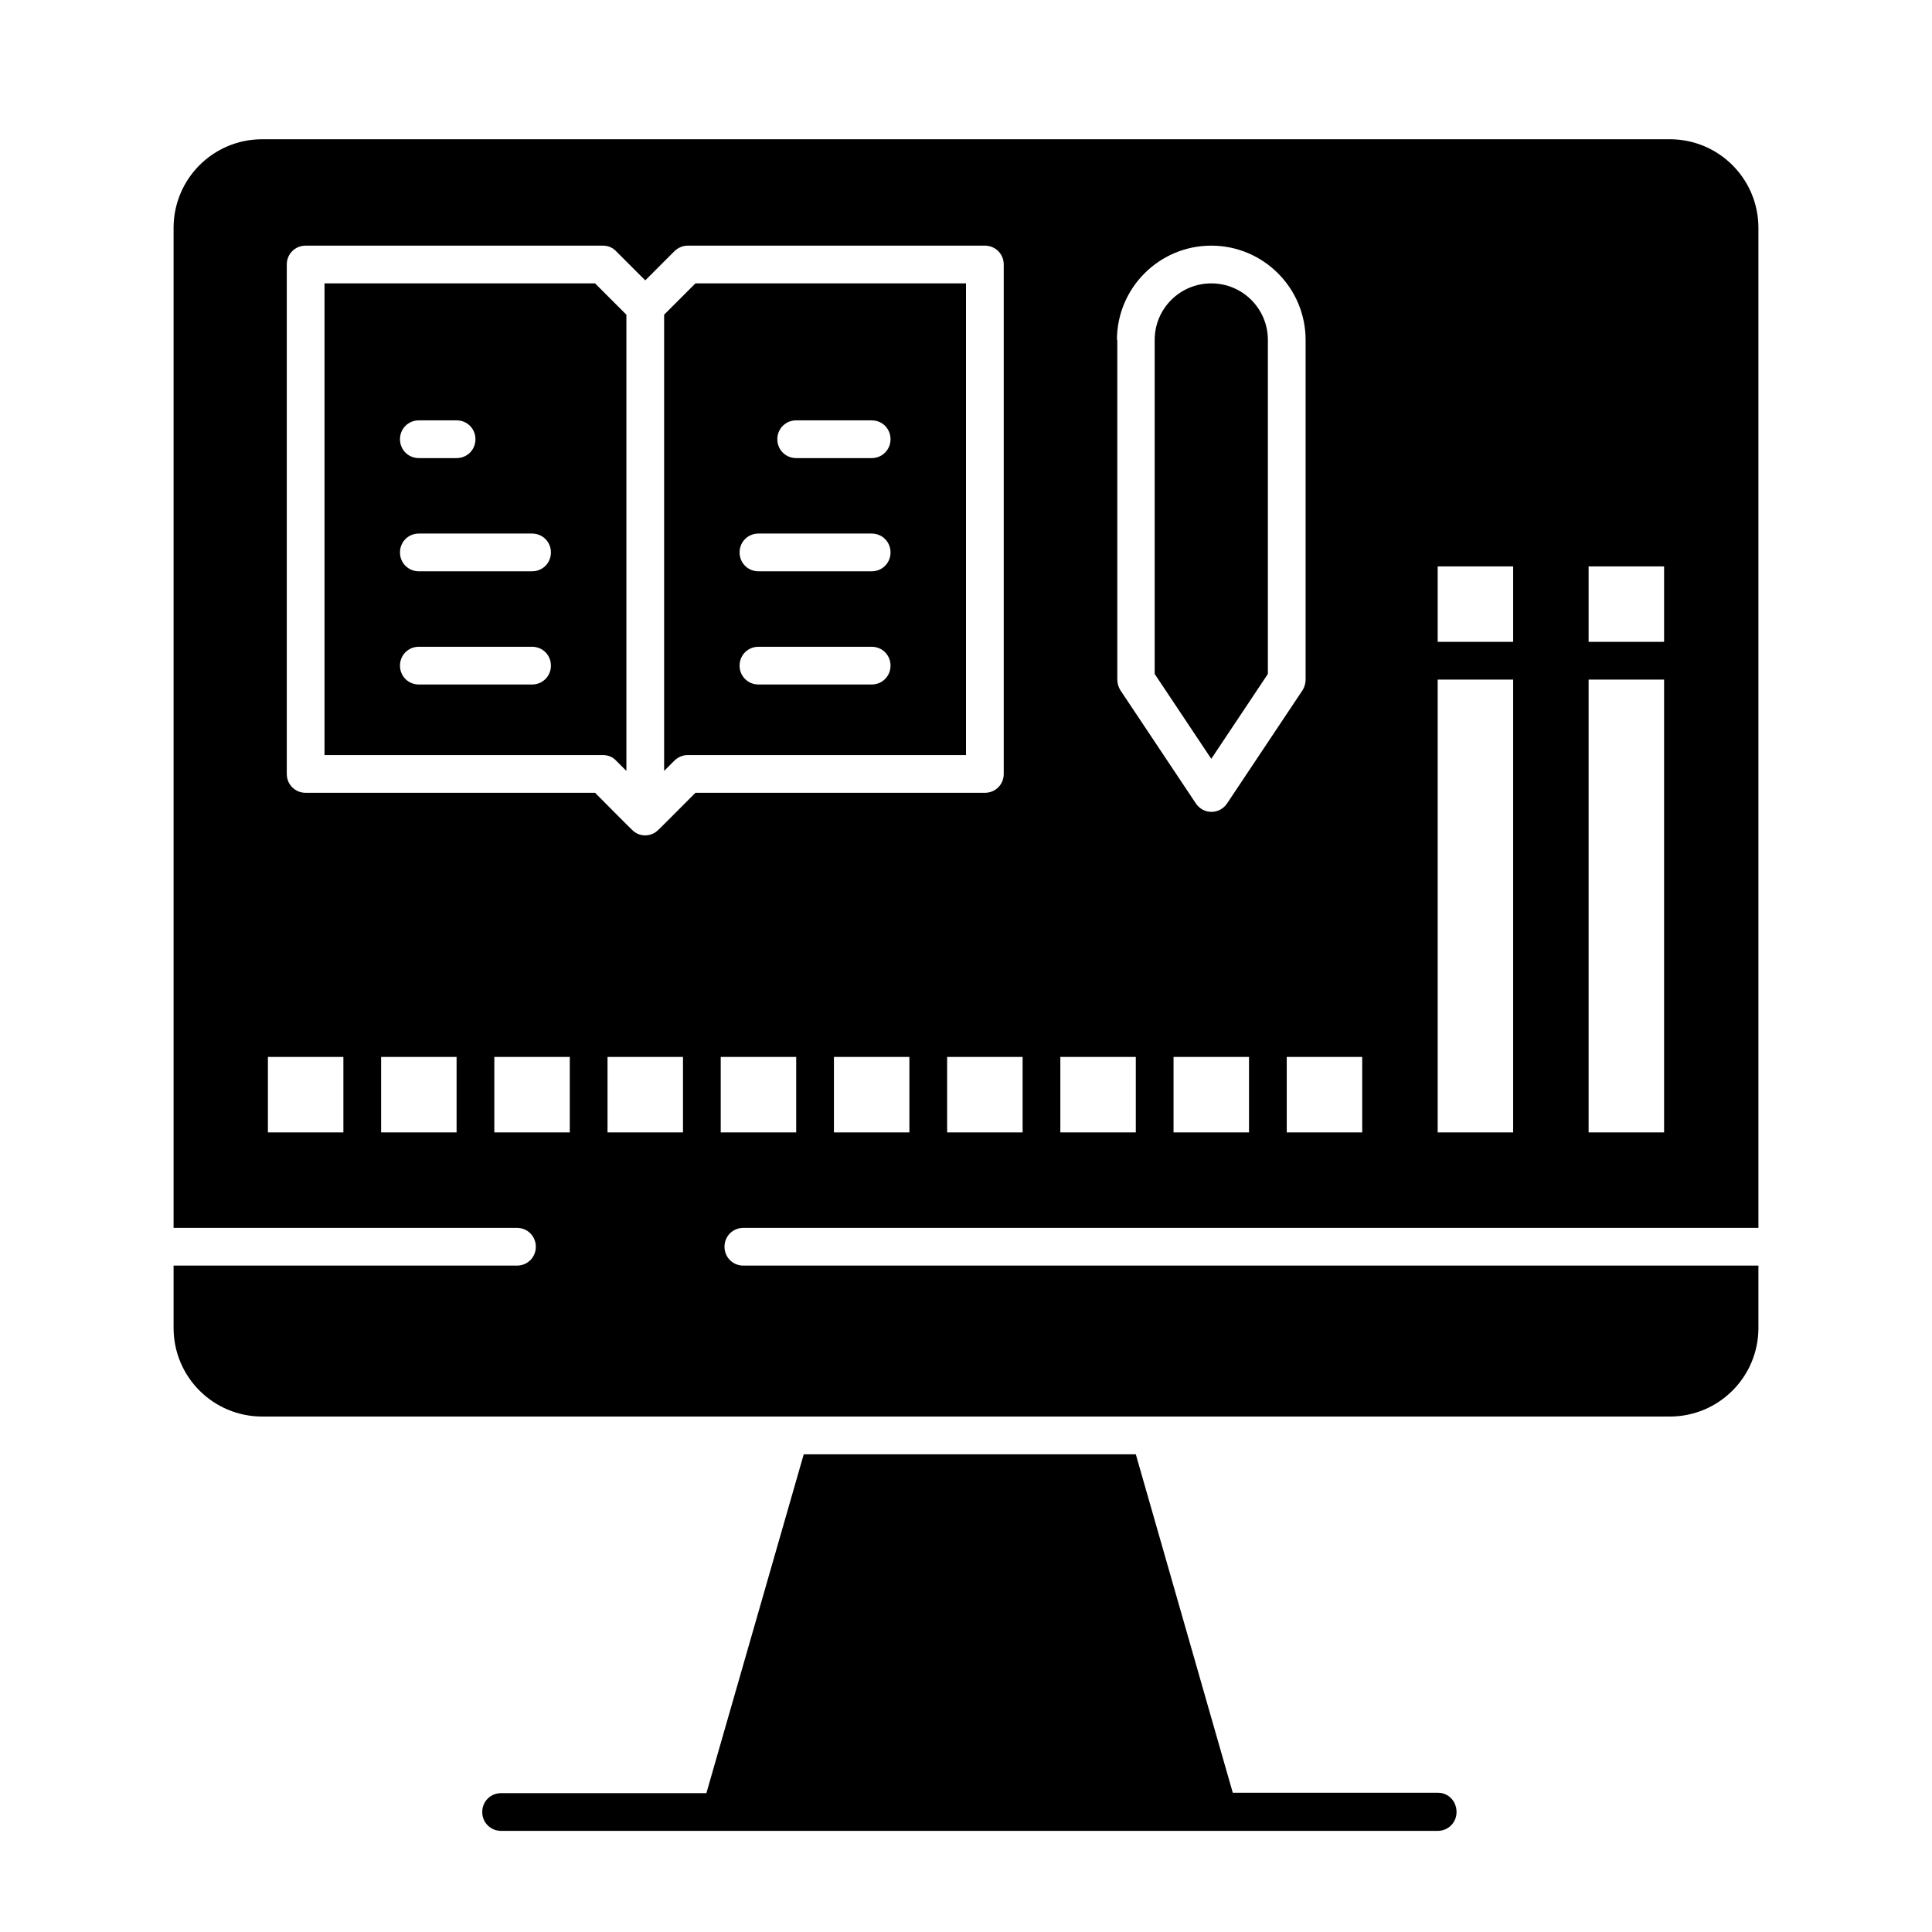
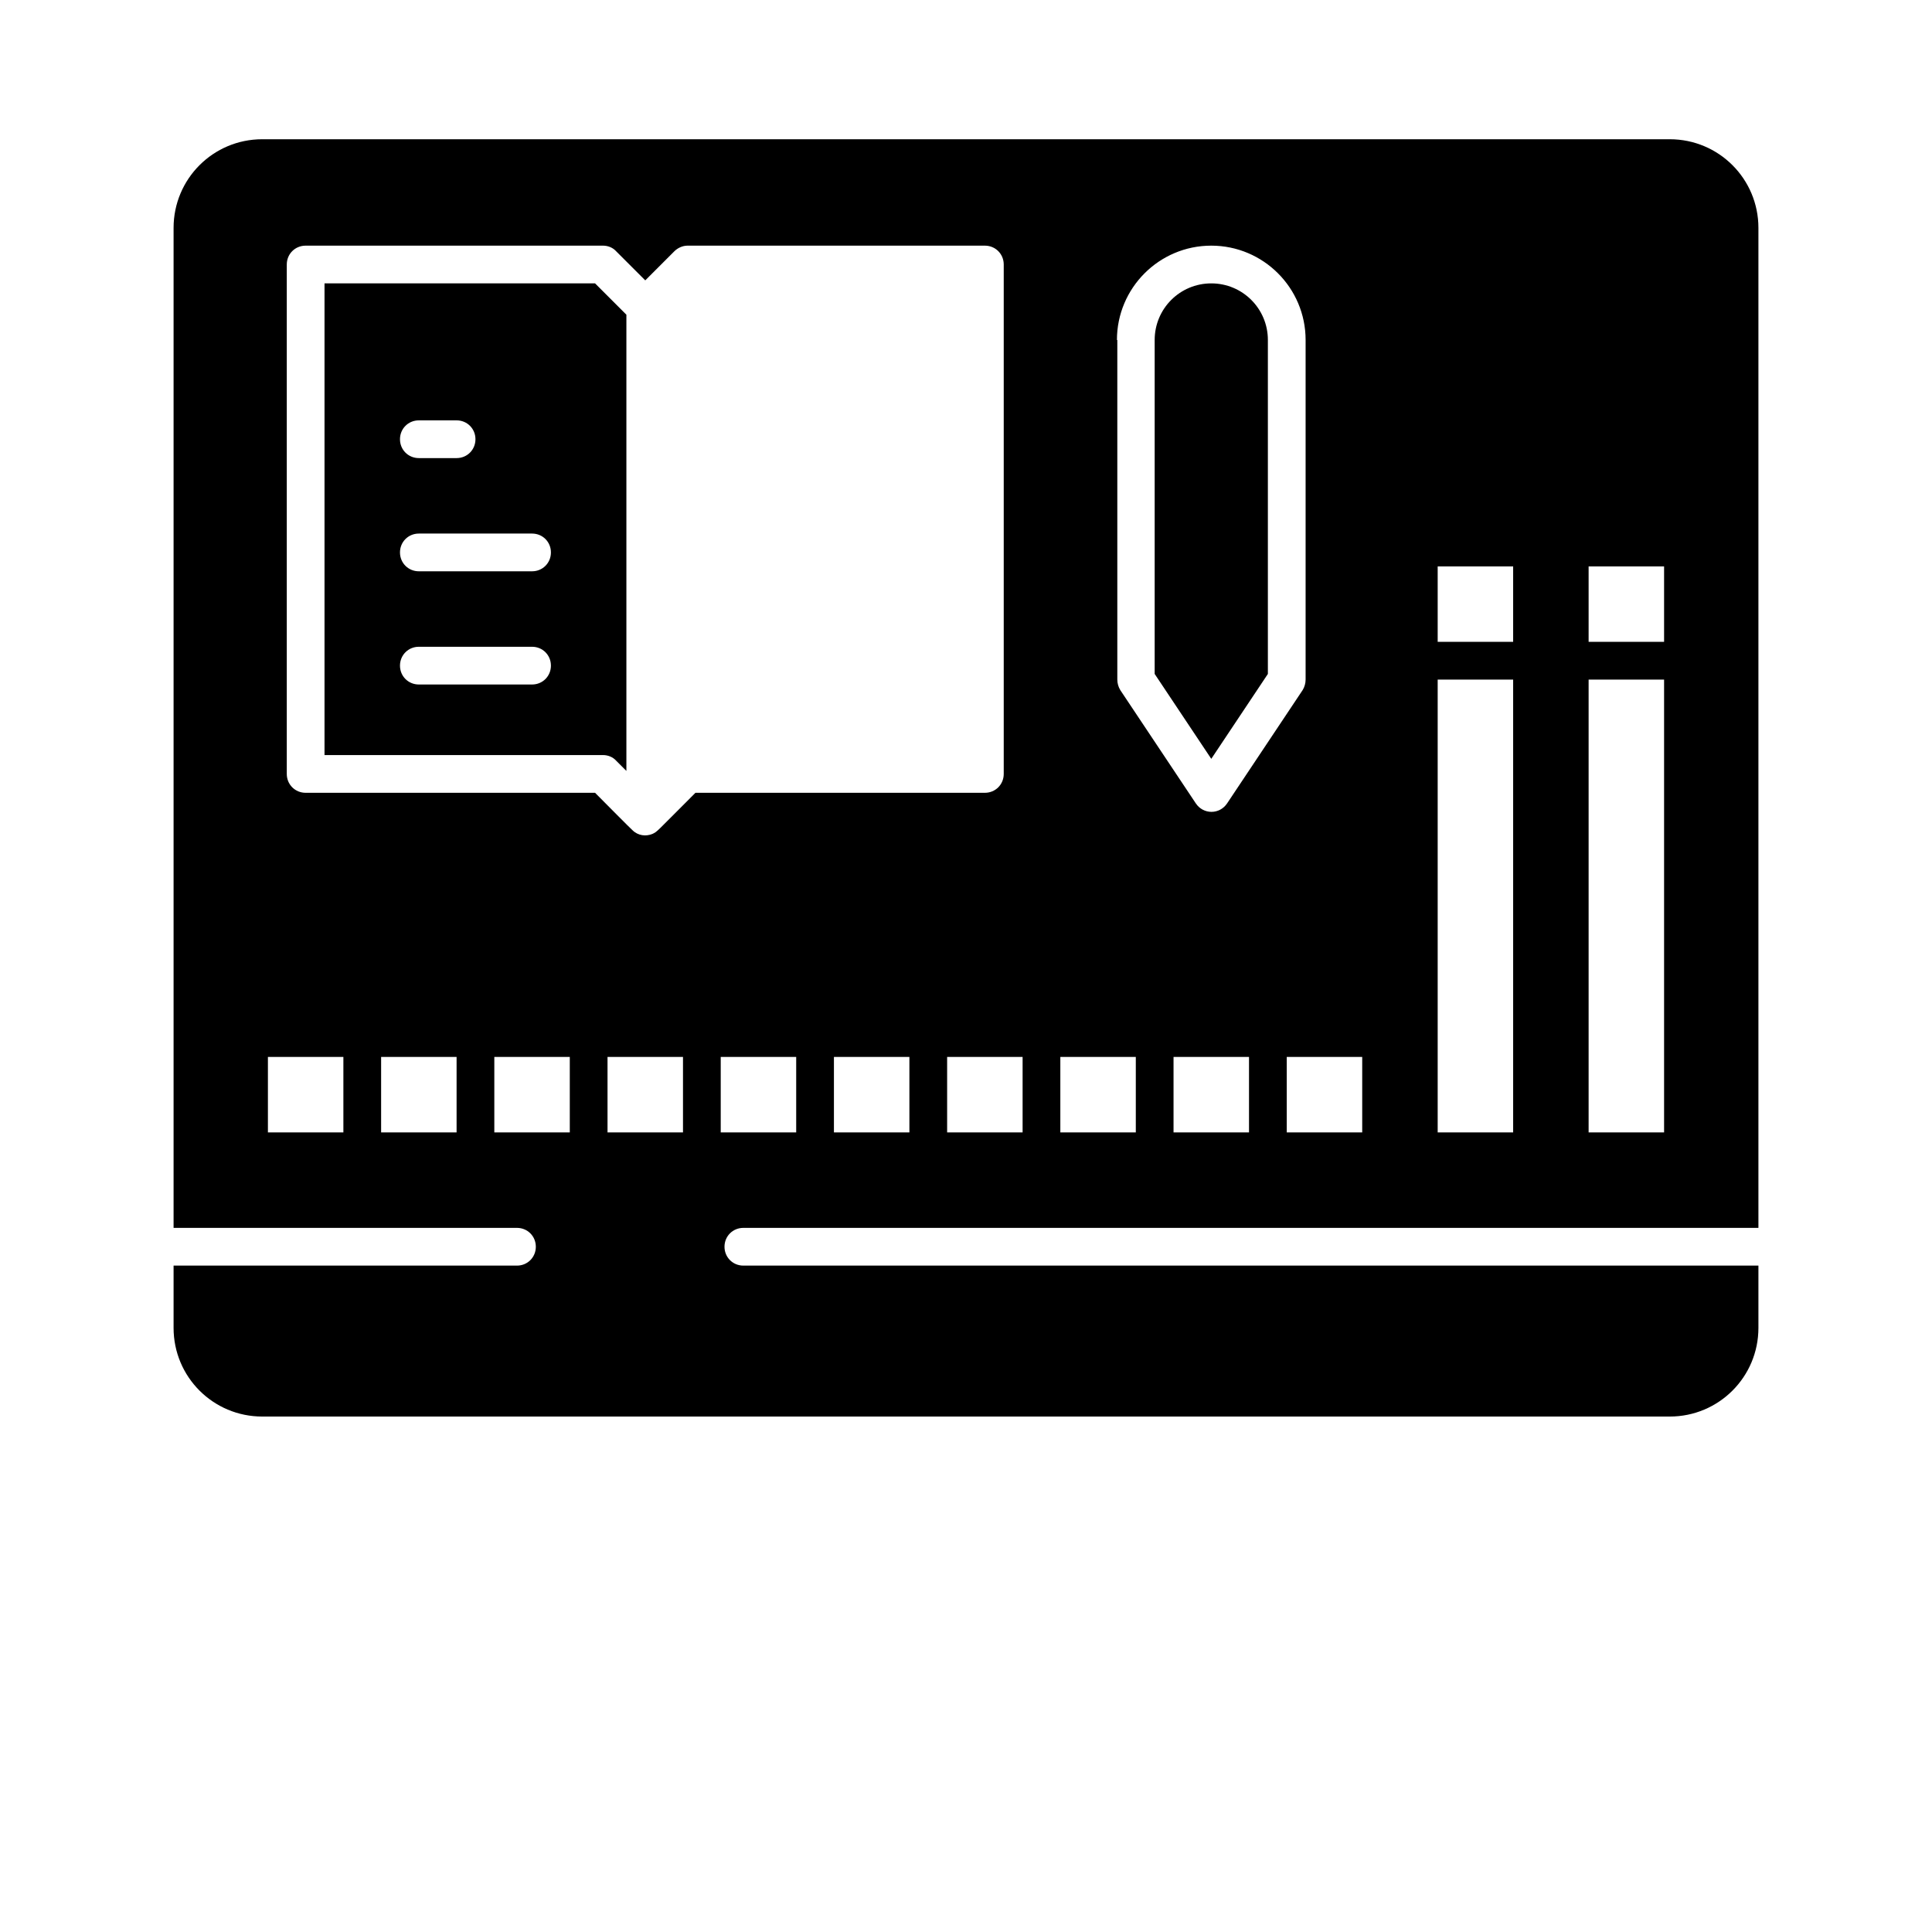
<svg xmlns="http://www.w3.org/2000/svg" width="1024" height="1024" id="Layer_1" enable-background="new 1 -1 512 512" viewBox="1 -1 512 512">
  <g id="_x35_82_x2C__monitor_x2C__book_x2C__education">
    <g>
      <path d="m337 177.6v-88.5c0-8.3-6.7-15-15-15s-15 6.7-15 15v88.5l15 22.5z" />
-       <path d="m177 82.4v120.9l2.7-2.7c.9-.9 2.2-1.5 3.5-1.5h73.8v-125h-71.7zm35 28h20c2.8 0 5 2.2 5 5s-2.2 5-5 5h-20c-2.8 0-5-2.2-5-5s2.2-5 5-5zm-10 30h30c2.8 0 5 2.2 5 5s-2.2 5-5 5h-30c-2.8 0-5-2.2-5-5s2.2-5 5-5zm0 30h30c2.8 0 5 2.2 5 5s-2.2 5-5 5h-30c-2.8 0-5-2.2-5-5s2.2-5 5-5z" />
      <path d="m87 74.1v125h73.8c1.3 0 2.6.5 3.5 1.5l2.7 2.7v-120.9l-8.3-8.3zm25 36.3h10c2.8 0 5 2.2 5 5s-2.2 5-5 5h-10c-2.8 0-5-2.2-5-5s2.2-5 5-5zm30 70h-30c-2.8 0-5-2.2-5-5s2.2-5 5-5h30c2.8 0 5 2.2 5 5s-2.2 5-5 5zm0-30h-30c-2.8 0-5-2.2-5-5s2.2-5 5-5h30c2.8 0 5 2.2 5 5s-2.2 5-5 5z" />
      <path d="m198 324.4h269v-265c0-13-10.5-23.5-23.5-23.5h-373c-13 0-23.5 10.5-23.5 23.5v265h91c2.8 0 5 2.2 5 5s-2.2 5-5 5h-91v16.5c0 13 10.5 23.5 23.5 23.5h373c13 0 23.5-10.5 23.5-23.5v-16.5h-269c-2.8 0-5-2.2-5-5s2.2-5 5-5zm44-25.3h-20v-20h20zm90 0h-20v-20h20zm90-150h20v20h-20zm0 30h20v120h-20zm-40-30h20v20h-20zm0 30h20v120h-20zm-20 120h-20v-20h20zm-65-210c0-13.8 11.2-25 25-25s25 11.2 25 25v90c0 1-.3 2-.8 2.8l-20 30c-2 3-6.3 3-8.3 0l-20-30c-.5-.8-.8-1.8-.8-2.8v-90zm-15 190h20v20h-20zm-10 20h-20v-20h20zm-180 0h-20v-20h20zm30 0h-20v-20h20zm30 0h-20v-20h20zm30 0h-20v-20h20zm-8.1-79.1c-1.7.7-3.8.5-5.3-1-.5-.4-7.1-7.1-9.9-9.9h-76.7c-2.8 0-5-2.2-5-5v-135c0-2.8 2.2-5 5-5h78.8c1.3 0 2.6.5 3.5 1.5l7.7 7.7 7.7-7.7c.9-.9 2.2-1.5 3.5-1.5h78.8c2.8 0 5 2.2 5 5v135c0 2.8-2.2 5-5 5h-76.7c-10.9 10.9-10 10.2-11.4 10.9zm18.1 79.1v-20h20v20z" />
-       <path d="m382.1 474.1h-54.4l-25.7-89.7h-88l-25.8 89.8h-54.4c-2.8 0-5 2.2-5 5s2.2 5 5 5h248.2c2.8 0 5-2.2 5-5s-2.1-5.1-4.9-5.1z" />
    </g>
  </g>
</svg>